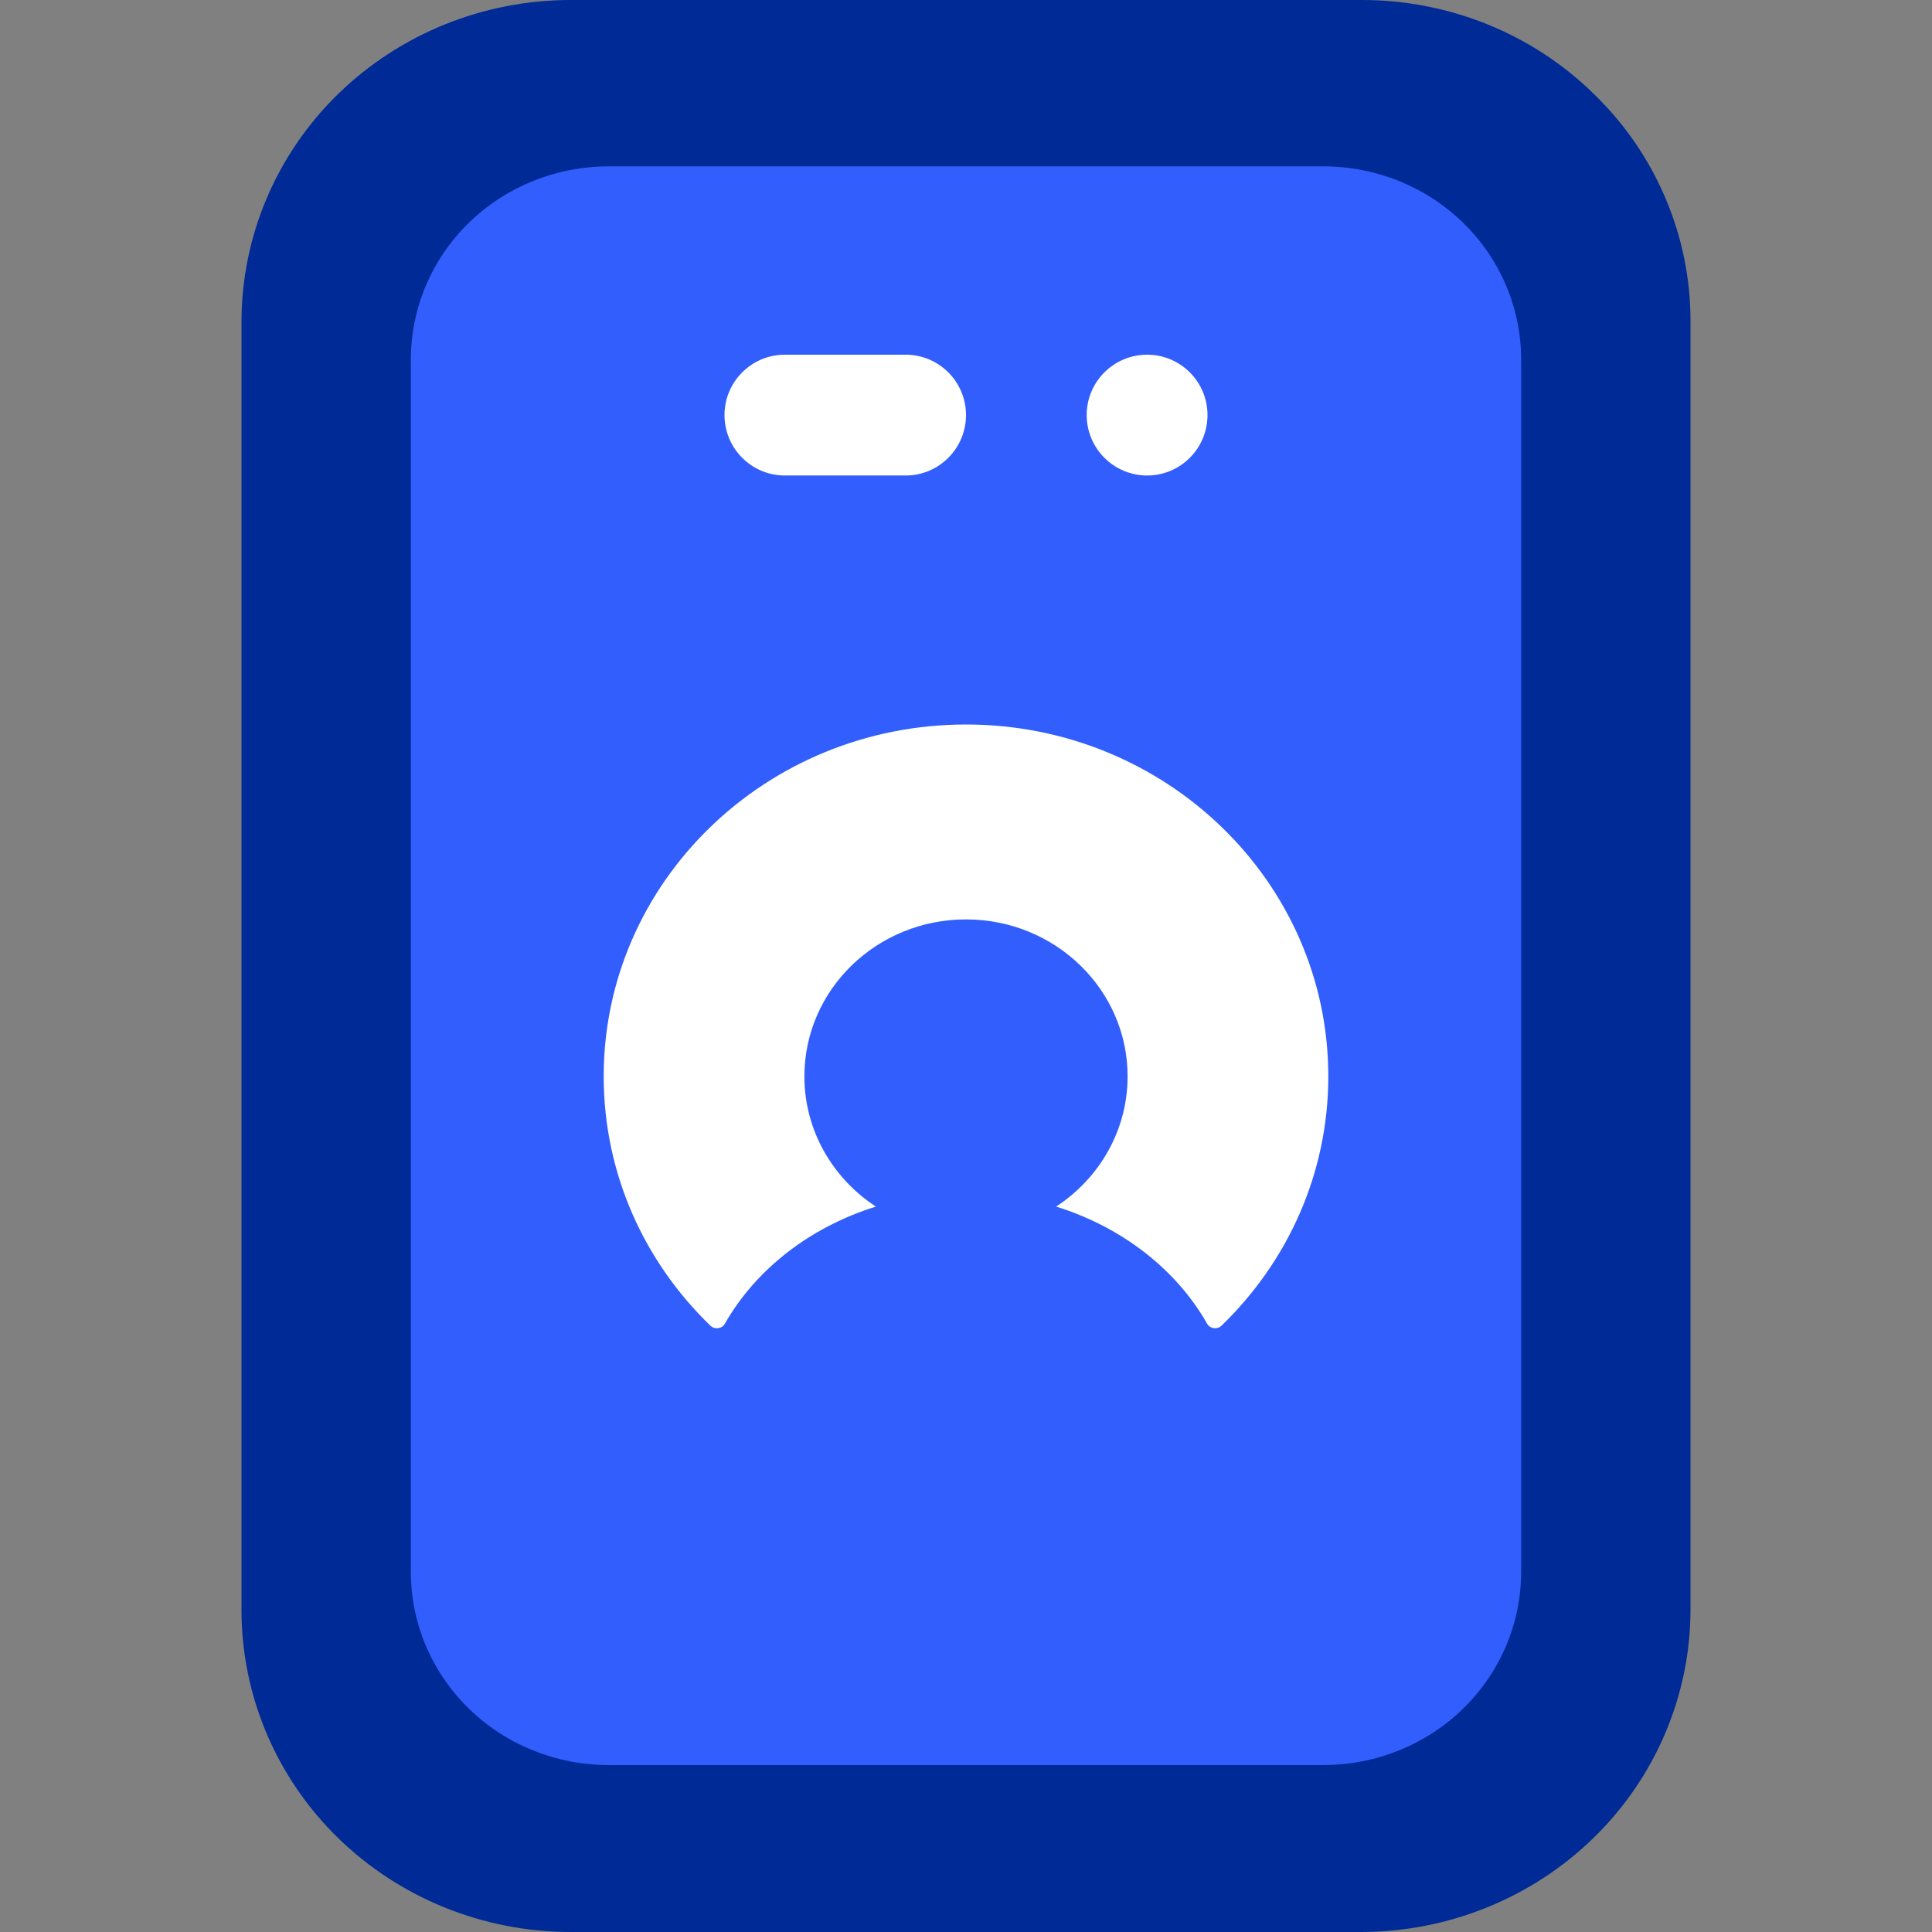
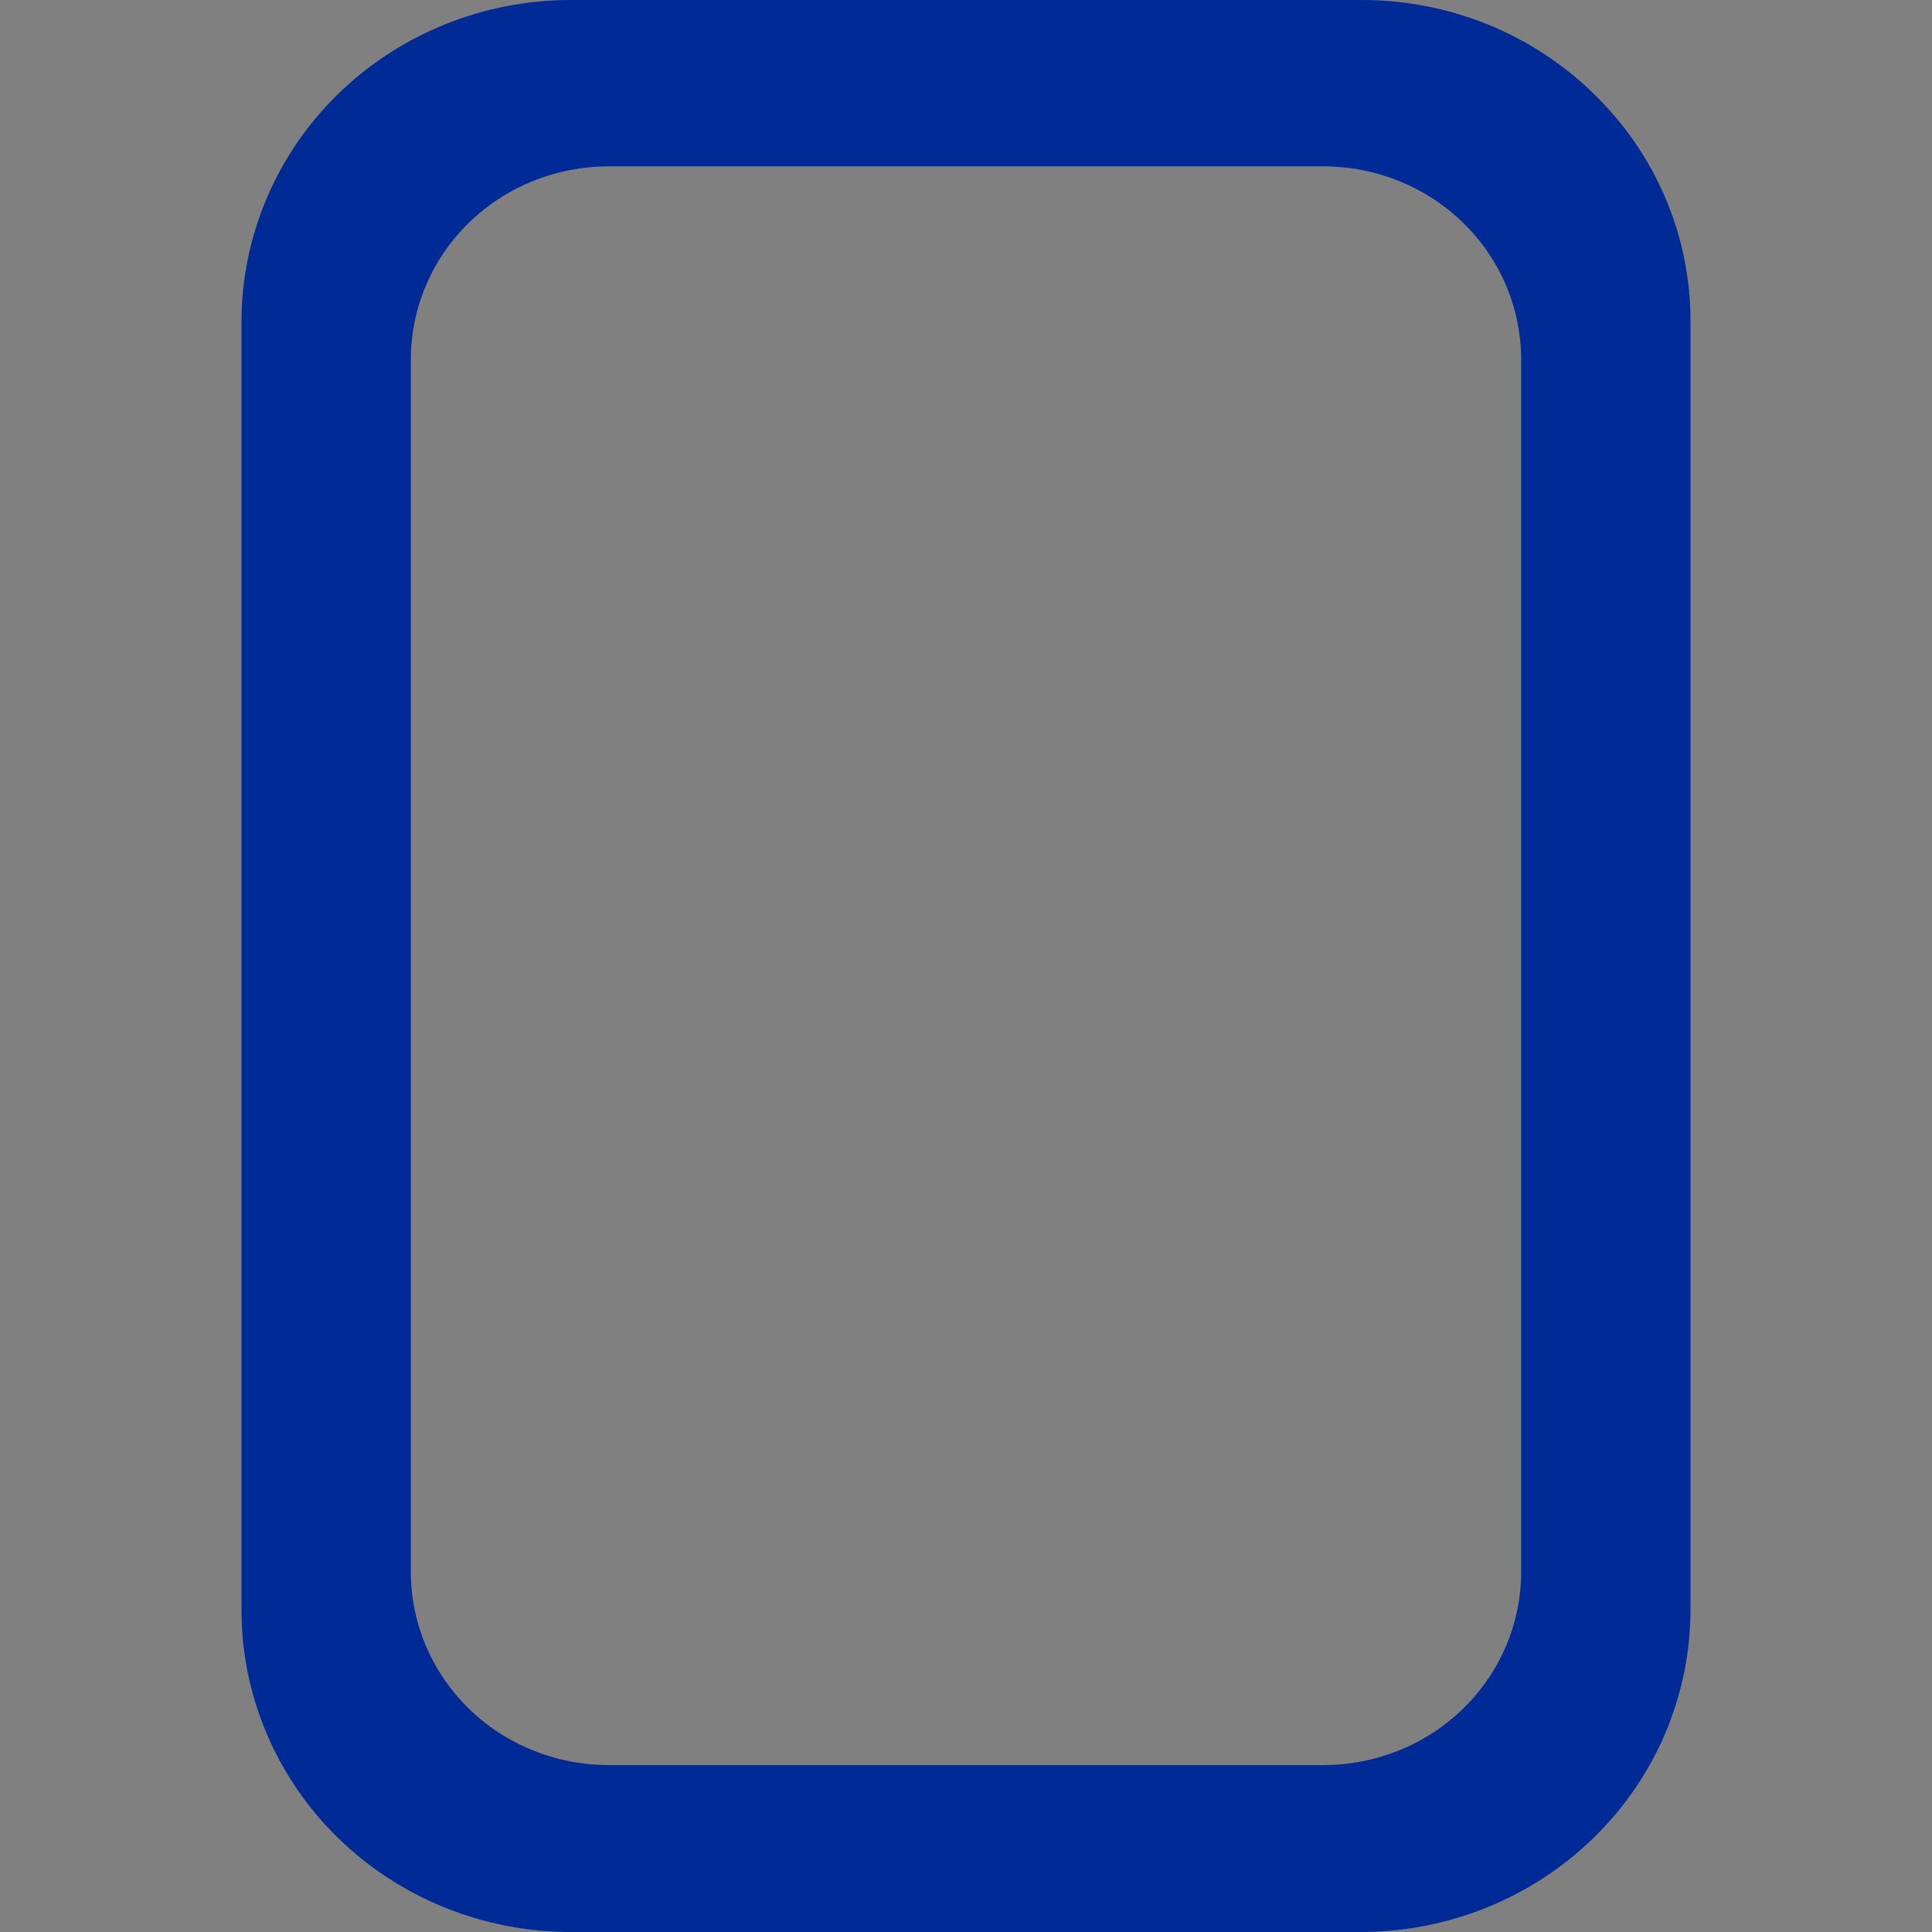
<svg xmlns="http://www.w3.org/2000/svg" width="17" height="17" viewBox="0 0 17 17" fill="none">
  <rect x="0" y="0" width="17" height="17" fill="#808080" stroke="none" />
-   <path d="M13.945 14.442C13.945 14.944 13.741 15.426 13.378 15.781C13.014 16.136 12.521 16.336 12.007 16.336H4.993C4.479 16.336 3.986 16.136 3.622 15.781C3.259 15.426 3.055 14.944 3.055 14.442V2.558C3.055 2.056 3.259 1.574 3.622 1.219C3.986 0.864 4.479 0.664 4.993 0.664H12.007C12.521 0.664 13.014 0.864 13.378 1.219C13.741 1.574 13.945 2.056 13.945 2.558V14.442Z" fill="#315EFD" />
  <path d="M14.027 0.829C13.759 0.565 13.439 0.356 13.088 0.214C12.736 0.072 12.359 -0.001 11.978 1.07774e-05H5.022C4.253 1.07774e-05 3.517 0.298 2.973 0.829C2.43 1.36 2.125 2.081 2.125 2.832V14.168C2.125 14.919 2.43 15.64 2.973 16.171C3.517 16.702 4.253 17 5.022 17H11.978C12.746 16.999 13.482 16.7 14.025 16.169C14.568 15.638 14.873 14.919 14.875 14.168V2.832C14.876 2.459 14.802 2.091 14.656 1.747C14.511 1.403 14.297 1.091 14.027 0.829ZM13.385 13.831C13.385 14.282 13.202 14.714 12.876 15.033C12.55 15.352 12.107 15.531 11.646 15.531H5.354C4.893 15.531 4.45 15.352 4.124 15.033C3.798 14.714 3.615 14.282 3.615 13.831V3.164C3.615 2.713 3.798 2.28 4.124 1.962C4.45 1.643 4.893 1.464 5.354 1.464H11.646C12.107 1.464 12.55 1.643 12.876 1.962C13.202 2.28 13.385 2.713 13.385 3.164V13.831Z" fill="#002A95" />
-   <path fill-rule="evenodd" clip-rule="evenodd" d="M8.5 6.375C6.74 6.375 5.312 7.761 5.312 9.471C5.312 10.329 5.671 11.105 6.251 11.665C6.289 11.701 6.352 11.693 6.378 11.648C6.649 11.171 7.126 10.798 7.707 10.617C7.328 10.369 7.078 9.948 7.078 9.471C7.078 8.708 7.715 8.09 8.5 8.09C9.285 8.09 9.922 8.708 9.922 9.471C9.922 9.948 9.672 10.369 9.293 10.617C9.874 10.798 10.351 11.171 10.622 11.648C10.648 11.693 10.711 11.701 10.748 11.665C11.328 11.105 11.688 10.329 11.688 9.471C11.688 7.761 10.26 6.375 8.5 6.375Z" fill="white" />
-   <path d="M9.562 3.652C9.562 3.359 9.8 3.121 10.094 3.121C10.387 3.121 10.625 3.359 10.625 3.652C10.625 3.946 10.387 4.184 10.094 4.184C9.8 4.184 9.562 3.946 9.562 3.652Z" fill="white" />
-   <path d="M6.375 3.652C6.375 3.359 6.613 3.121 6.906 3.121H7.969C8.262 3.121 8.5 3.359 8.5 3.652C8.5 3.946 8.262 4.184 7.969 4.184H6.906C6.613 4.184 6.375 3.946 6.375 3.652Z" fill="white" />
</svg>